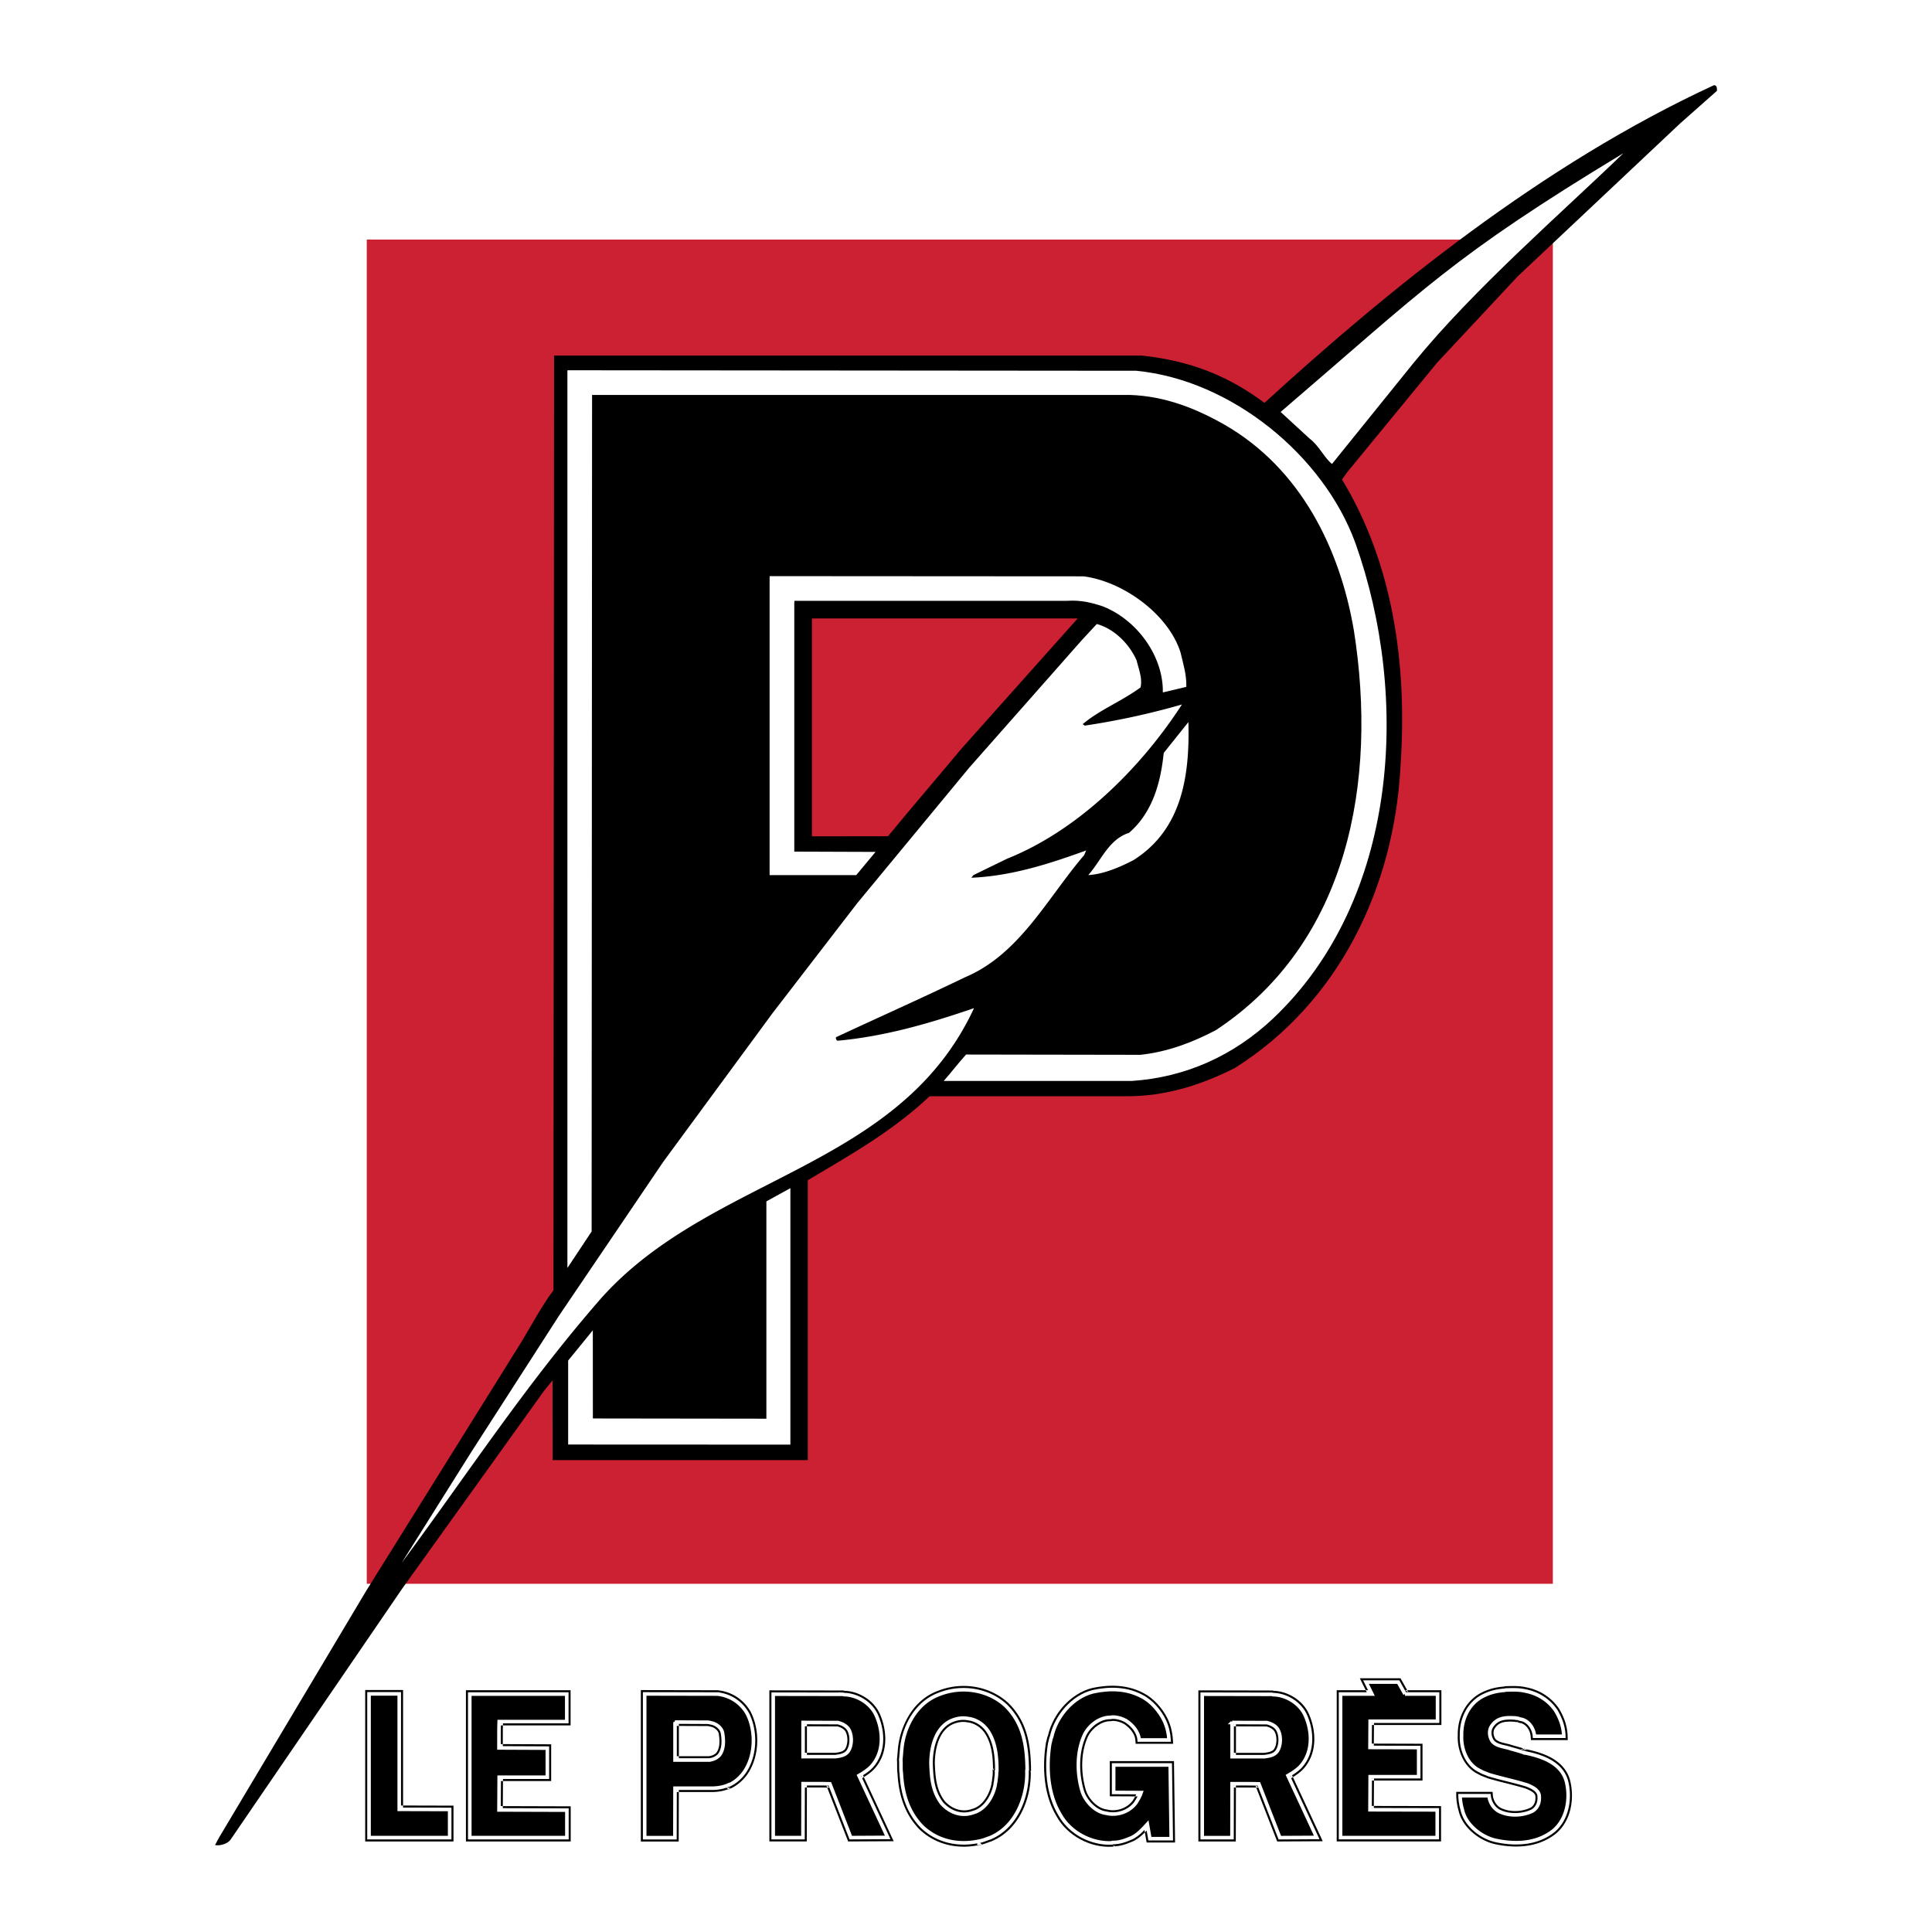
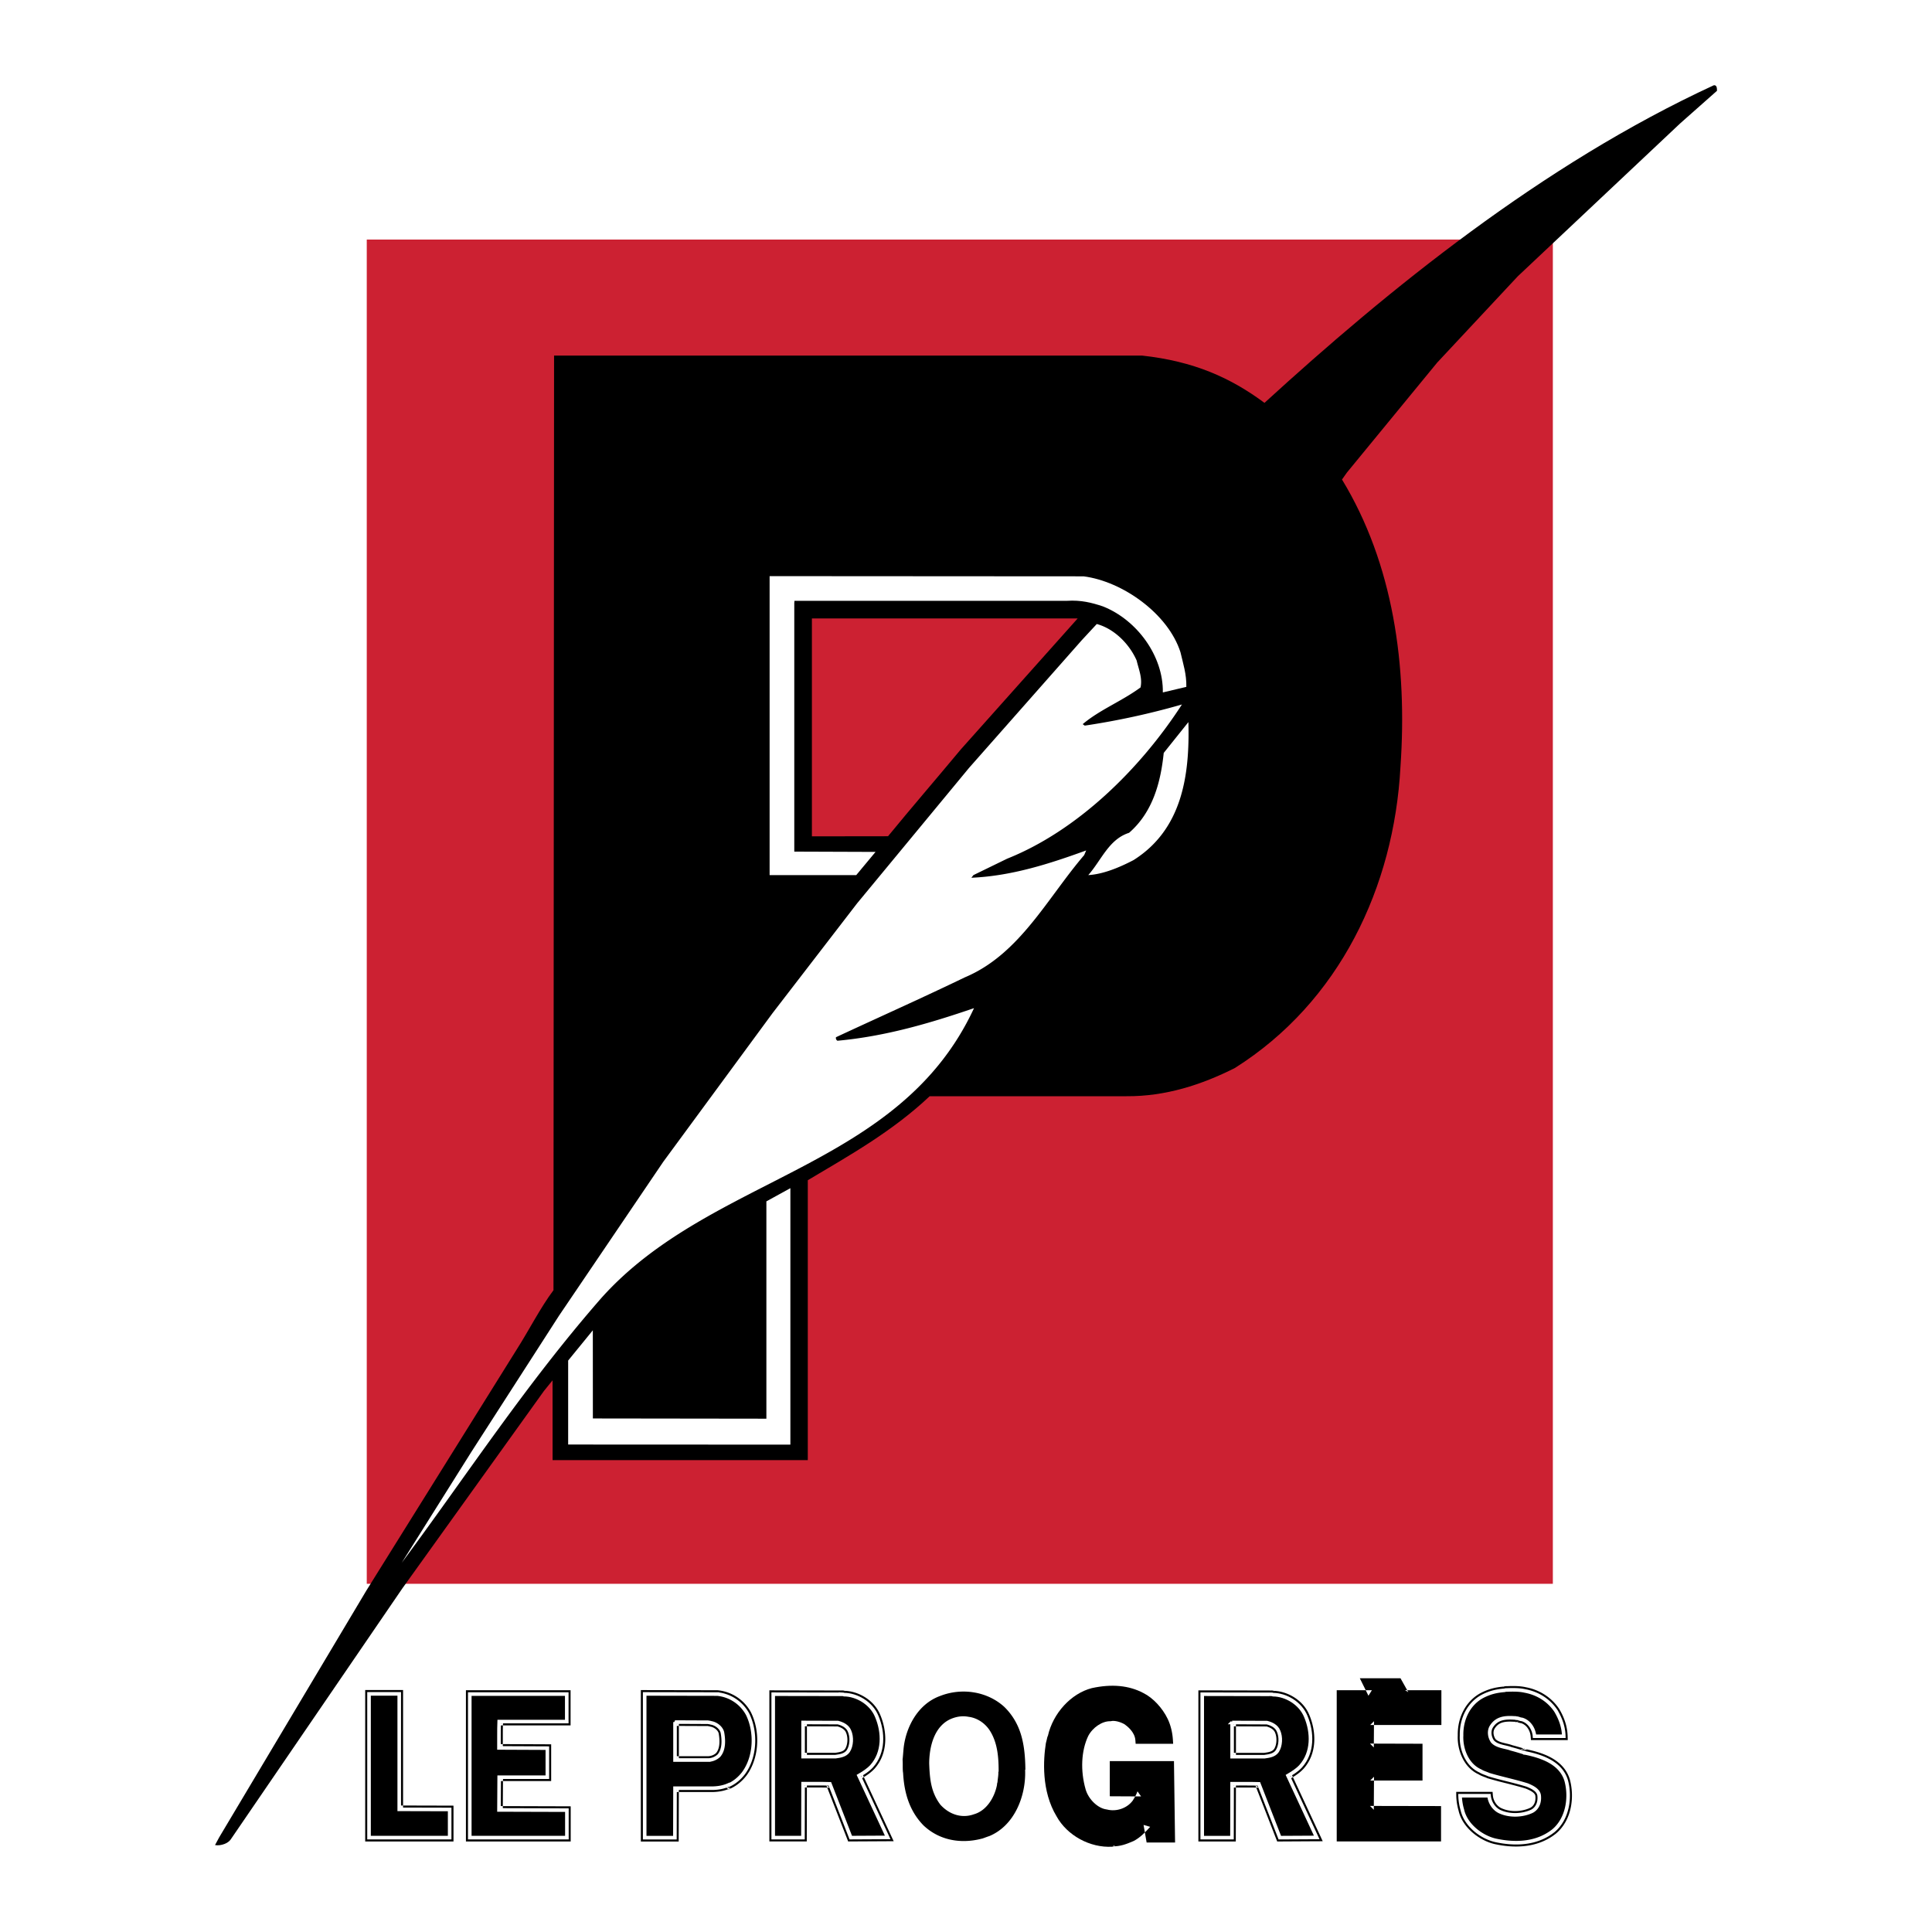
<svg xmlns="http://www.w3.org/2000/svg" width="2500" height="2500" viewBox="0 0 192.756 192.756">
  <g fill-rule="evenodd" clip-rule="evenodd">
    <path fill="#fff" d="M0 0h192.756v192.756H0V0z" />
    <path fill="#cc2132" d="M154.928 158.016V23.901H36.592v134.115h118.336z" />
    <path d="M140.174 168.631h3.633V172.105h-7.104l.381-.378-.02 2.617-.38-.385 4.857.014h.383V177.645h-5.221l.381-.379-.02 3.296-.38-.384 6.709.013h.38v3.528H133.365V168.631h3.51l-.344.553-.588-1.19-.273-.553h4.059l.109.196.668 1.189-.332-.195z" />
-     <path stroke="#fff" stroke-width=".358" stroke-miterlimit="2.613" d="M140.174 169.014h3.25v2.711h-6.721l-.019 2.617 4.857.012v2.908h-4.838l-.019 3.299 6.709.013v2.762h-9.645v-14.322h3.127l-.588-1.19h3.219l.668 1.19z" />
    <path d="M39.833 180.135l5.03.013.382.002V183.723h-8.809v-15.108h3.778V180.518l-.381-.383z" />
    <path stroke="#fff" stroke-width=".358" stroke-miterlimit="2.613" d="M39.832 180.518l5.03.013v2.809h-8.044v-14.342h3.014v11.52z" />
    <path d="M56.545 172.143h-6.742l.382-.367c-.021.568-.02 1.162-.019 1.738l-.001.881-.381-.387 4.825.021h.381v3.666h-5.188l.382-.381-.02 3.266-.381-.385 6.775.02.381.002V183.723H46.486V168.635h10.44v3.508h-.381z" />
    <path d="M56.545 171.76h-6.742c-.033.867-.013 1.758-.02 2.631l4.826.021v2.9h-4.806l-.02 3.266 6.775.02v2.742h-9.689v-14.322h9.676v2.742z" stroke="#fff" stroke-width=".358" stroke-miterlimit="2.613" />
    <path d="M155.555 170.492c.545.912.82 1.803.848 2.723l.012.393h-3.669l-.029-.352c-.043-.537-.361-1.162-.975-1.342l.082.014c-.154-.01-.277-.051-.377-.084-.062-.021-.113-.039-.154-.041l.24-.064a.445.445 0 0 1-.467.018.29.29 0 0 0 .213.004l-.076.027-.08-.004c-1.004-.07-1.625.025-2.035.734l.01-.018c-.18.354-.057.76.117 1.023l-.033-.041c.236.27.666.369 1.08.465.225.053.439.102.633.178l-.049-.014c.299.074.717.195 1.275.367l-.383.096-.02.021a.396.396 0 0 1 .486-.105l.057.027.043.043.033.033-.467-.057c.105-.064.279-.113.494.018.004.002.008.004.008.006a.259.259 0 0 0-.182-.025l.072-.014.074.016c1.549.324 3.68.988 4.285 2.992.471 1.717.225 4.043-1.373 5.4-1.932 1.553-4.383 1.434-6.1 1.061-1.467-.324-3.234-1.602-3.623-3.332l.006.02a5.942 5.942 0 0 1-.24-1.512l-.004-.389H148.915l.029.35c.051.584.432 1.121.926 1.309l.008.004.006.002c.828.357 1.957.324 2.811-.086l-.018.01c.553-.303.537-.941.504-1.203-.053-.334-.611-.57-.947-.713l.035.012c-.654-.205-1.352-.381-2.025-.553a38.265 38.265 0 0 1-1.824-.49l-.029-.008-.027-.014c-.076-.039-.174-.074-.275-.111-.188-.072-.402-.15-.592-.277l.057.031c-1.553-.682-2.184-2.506-2.113-3.912v.027c-.039-1.877.867-3.516 2.363-4.281.842-.418 1.516-.545 2.27-.609l-.123.031a.952.952 0 0 1 .428-.064h-.053c.52-.025 1.281-.041 1.896.102l-.018-.004c1.396.256 2.582 1.018 3.34 2.145l.008.01.003.007z" />
    <path d="M155.227 170.688c.477.801.768 1.619.793 2.537h-2.922c-.059-.727-.508-1.459-1.248-1.678-.205-.014-.344-.113-.529-.125-.059.039-.1-.047-.172-.021-.945-.066-1.844-.02-2.393.926-.238.469-.119 1.018.139 1.408.463.529 1.328.535 1.857.746.371.094.873.244 1.256.365.006-.008.014-.02.027-.014l.033.033c.064-.039.117.059.191.045 1.547.324 3.463.959 3.998 2.73.463 1.691.139 3.814-1.256 4.996-1.752 1.408-4.006 1.363-5.77.979-1.408-.311-2.988-1.506-3.332-3.039a5.596 5.596 0 0 1-.225-1.416h2.889c.061.688.508 1.381 1.17 1.633.918.396 2.174.363 3.127-.092.58-.318.779-.951.699-1.586-.084-.549-.738-.834-1.176-1.02-1.262-.395-2.637-.672-3.854-1.043-.244-.119-.574-.199-.826-.363-1.355-.596-1.949-2.215-1.883-3.543-.033-1.607.693-3.186 2.154-3.934.746-.369 1.348-.502 2.129-.568a.588.588 0 0 1 .236-.033c.562-.025 1.25-.033 1.791.094 1.161.211 2.323.832 3.097 1.983z" stroke="#fff" stroke-width=".358" stroke-miterlimit="2.613" />
    <path d="M67.73 171.812v3.787l-.382-.381h3.351-.021c.299-.018.592-.141.782-.332l-.02.021c.425-.496.375-1.357.258-1.994l.005.023c-.084-.336-.487-.617-.812-.668l-.042-.006-.04-.018a.915.915 0 0 0-.125-.023c-.053-.008-.102-.014-.151-.027l.1.014-3.285-.014.382-.382zm3.876-3.175a4.225 4.225 0 0 1 3.315 2.199c.986 1.996.796 4.645-.446 6.314-.432.561-.967 1-1.552 1.275l-.243.113-.19-.189-.02-.02.43.076c-.518.238-1.068.361-1.733.385h-3.821l.382-.381-.014 4.938v.381H63.938V168.62h.383l7.25.014h.018l.017.003z" />
    <path d="M71.571 169.018a3.865 3.865 0 0 1 3.014 2.002c.879 1.777.793 4.277-.416 5.902-.377.488-.86.898-1.409 1.156l-.02-.02c-.516.238-1.038.33-1.586.35h-3.807l-.013 4.938H64.32v-14.342l7.251.014zm-4.223 2.794v3.787h3.351a1.61 1.61 0 0 0 1.031-.443c.522-.607.482-1.559.344-2.312-.126-.502-.661-.879-1.124-.951-.099-.041-.245-.047-.318-.066l-3.284-.015z" stroke="#fff" stroke-width=".358" stroke-miterlimit="2.613" />
    <path d="M80.507 171.852v3.41l-.382-.383h3.226l-.053.004.02-.002c.416-.059.809-.113 1-.391.261-.404.305-1.139.091-1.627-.154-.395-.628-.562-.898-.629l.09.012-3.477-.014.383-.38zm3.372-3.192a.462.462 0 0 0 .075 0 .893.893 0 0 1 .425.066l-.153-.035c1.308.016 2.965.848 3.602 2.414.652 1.545.845 3.77-.578 5.361-.432.463-.903.742-1.359 1.014l.151-.49 2.868 6.168.252.539-.596.004-3.682.02-.263.002-.096-.246-2.088-5.367.345.244a47.332 47.332 0 0 0-1.684-.014h-.978l.385-.381-.013 5.381-.001.381H76.76v-15.077l.383.002 6.696.014h.04z" />
    <path d="M83.839 169.041c.125.014.251-.025.384.033 1.242.014 2.703.826 3.251 2.174.681 1.613.708 3.604-.509 4.965-.383.41-.813.668-1.269.938l2.869 6.168-3.682.02-2.088-5.367c-.886-.027-1.778-.006-2.67-.014l-.014 5.381h-2.967V169.03l6.695.011zm-3.714 2.811v3.41h3.226c.476-.066.991-.133 1.282-.557.351-.541.383-1.406.125-1.994-.192-.49-.701-.734-1.157-.848l-3.476-.011z" stroke="#fff" stroke-width=".358" stroke-miterlimit="2.613" />
    <path d="M116.508 171.51c.285.596.467 1.328.512 2.064l.025.406h-3.741l-.027-.355c-.059-.83-.818-1.418-1.143-1.631l.027.016c-.457-.248-.982-.365-1.307-.293l-.045.01h-.045c-.805-.012-1.748.621-2.193 1.475-.697 1.459-.795 3.459-.256 5.334.289.992 1.229 1.889 2.092 1.992l.023.004.023.006c.945.238 2.002-.131 2.566-.9l-.016.023c.184-.289.369-.604.484-.939l.359.508-2.742-.014-.381-.002V175.708H117.128l.004.377.1 7.357.006.387H114.4l-.055-.316-.252-1.441.66.191c-.486.539-1.016 1.092-1.65 1.414l-.01.004-.012.006c-.719.309-1.289.527-2.102.527l.271-.113-.033.033-.104.104-.145.008c-2.219.129-4.504-1.121-5.559-3.039l.008.014c-1.533-2.535-1.328-5.664-1.07-7.303l.006-.033.01-.029c.029-.088.047-.174.066-.266.029-.143.062-.307.145-.475l-.029.084c.51-2.275 2.311-4.238 4.383-4.775 1.988-.436 3.715-.271 5.146.49.949.469 1.908 1.49 2.434 2.596z" />
-     <path d="M116.162 171.676c.285.594.438 1.287.477 1.922h-2.98c-.061-.812-.654-1.486-1.314-1.922-.463-.252-1.098-.438-1.574-.332-.959-.014-2.023.693-2.539 1.68-.832 1.744-.779 3.893-.283 5.617.311 1.064 1.334 2.135 2.412 2.268 1.051.264 2.287-.119 2.969-1.045.205-.324.396-.654.521-1.018l-2.742-.014v-2.742h5.643l.1 7.355h-2.127l-.252-1.441c-.436.484-.951 1.033-1.539 1.33-.662.283-1.197.496-1.951.496l-.033.033c-1.936.111-4.15-.934-5.201-2.844-1.242-2.055-1.381-4.738-1.018-7.045.086-.258.086-.477.191-.693.449-2.01 2.062-3.961 4.105-4.488 1.686-.371 3.377-.338 4.871.455.969.482 1.823 1.494 2.264 2.428z" stroke="#fff" stroke-width=".358" stroke-miterlimit="2.613" />
-     <path d="M96.525 171.838c-.414-.084-.84-.043-1.303.123-1.751.645-1.95 2.996-1.954 3.979v-.016c.055 1.477.164 2.693 1.005 3.793l-.022-.025c.77.836 1.794 1.131 2.74.785l.013-.006.014-.004c1.084-.307 1.697-1.506 1.893-2.439l.01-.08c.01-.098.023-.219.076-.332l-.035.131c.01-.125.027-.252.043-.371.027-.227.057-.439.037-.627l-.016-.18.127-.127.033-.033-.113.27c0-1.258-.09-2.572-.75-3.654-.396-.648-1.074-1.102-1.766-1.18l-.016-.004-.016-.003zm5.532.146c.693 1.514.797 3.252.809 4.598v.104l-.051.09-.025.045.049-.201c.088 2.689-1.094 5.926-3.938 7.094l-.02.008-.02.006c-.104.031-.23.078-.367.129-.172.062-.35.127-.512.172l-.482.129v-.498l.475.357c-2.348.578-4.616.035-6.224-1.488-1.365-1.396-2.083-3.225-2.208-5.605l.005.049c-.043-.242-.042-.533-.042-.812 0-.197 0-.402-.015-.568l-.004-.041.005-.043c.02-.156.04-.404.06-.646l.038-.438c.204-2.055 1.379-4.791 4.025-5.744 2.39-.936 5.125-.467 6.958 1.199a6.827 6.827 0 0 1 1.484 2.104z" />
    <path d="M101.709 172.143c.615 1.342.76 2.922.773 4.443l-.025.045c.086 2.625-1.098 5.658-3.703 6.729-.25.074-.602.225-.871.299v-.014c-2.069.51-4.25.139-5.87-1.395-1.435-1.467-1.983-3.326-2.089-5.348-.066-.369-.013-.926-.053-1.348.033-.264.066-.748.099-1.098.211-2.141 1.427-4.574 3.774-5.42 2.194-.859 4.812-.477 6.57 1.123a6.476 6.476 0 0 1 1.395 1.984zm-5.109-.68c-.496-.1-.992-.047-1.507.139-1.725.635-2.201 2.717-2.208 4.336.053 1.414.139 2.775 1.083 4.012.833.906 1.996 1.309 3.154.887 1.17-.33 1.916-1.561 2.16-2.73.02-.105.02-.244.061-.33.025-.352.111-.721.078-1.064l.033-.033c0-1.334-.105-2.703-.807-3.854-.467-.769-1.247-1.271-2.047-1.363z" stroke="#fff" stroke-width=".358" stroke-miterlimit="2.613" />
    <path d="M123.311 171.854v3.412l-.383-.383h3.227l-.053.002.02-.002c.416-.057.809-.113 1-.391.262-.404.305-1.137.092-1.627-.156-.393-.629-.561-.9-.627l.092.012-3.477-.014.382-.382zm3.373-3.19c.016.002.045 0 .074 0 .104-.004.256-.012.426.064l-.152-.033c1.307.014 2.963.848 3.602 2.412.652 1.547.844 3.77-.578 5.363-.432.461-.902.742-1.359 1.012l.152-.488 2.869 6.166.25.541-.596.002-3.682.021h-.264l-.096-.244-2.088-5.367.346.242a52.731 52.731 0 0 0-1.686-.012h-.977l.385-.381-.014 5.379v.383H119.563V168.647h.385l6.695.014h.02l.021.003z" />
    <path d="M126.643 169.045c.125.014.252-.027.385.033 1.242.012 2.701.826 3.252 2.174.68 1.613.707 3.602-.51 4.965-.383.41-.814.668-1.27.938l2.869 6.168-3.682.02-2.09-5.367c-.885-.027-1.777-.008-2.67-.014l-.012 5.381h-2.969v-14.311l6.697.013zm-3.715 2.809v3.412h3.227c.477-.068.99-.133 1.281-.557.352-.541.385-1.408.127-1.996-.191-.488-.701-.734-1.158-.846l-3.477-.013z" stroke="#fff" stroke-width=".358" stroke-miterlimit="2.613" />
    <path d="M171.305 9.058l-3.682 3.261-16.197 15.251-8.041 8.61-8.996 10.958-.498.703c5.129 8.438 6.535 18.577 5.832 28.685-.645 11.954-6.066 23.44-16.525 30.032-3.312 1.67-6.916 2.842-10.812 2.812H92.753c-3.721 3.516-8.028 5.92-12.159 8.381v27.924H55.132l-.003-7.959-.846 1.043-14.123 19.69-17.151 25.084c-.234.354-.952.66-1.557.551l.425-.787 14.68-24.613 15.001-24.055c1.201-1.875 2.344-4.146 3.663-5.904l.059-93.248h58.665c5.15.562 8.814 2.197 12.213 4.717 12.305-11.251 27.688-23.773 44.832-31.688.291-.029.315.259.315.552zm-63.784 52.643H81.004v21.741l7.594-.01c2.403-2.93 4.8-5.704 7.262-8.663l11.661-13.068z" />
-     <path d="M161.971 15.281c-6.211 6.006-14.969 13.58-20.984 20.983l-8.092 10.024c-.732-.557-1.289-1.816-2.227-2.52l-2.9-2.667c14.482-12.409 17.005-15.407 34.203-25.82zM113.357 36.991c9.463.908 18.672 8.419 21.867 17.18 5.479 15.383 4.336 35.6-8.232 47.466-3.957 3.721-8.754 5.859-14.088 6.211H94.153c.871-.996 1.318-1.611 2.233-2.637l17.389.029c2.727-.293 5.188-1.23 7.531-2.461 13.244-8.731 16.145-24.847 13.771-39.877-1.379-8.116-5.273-16.145-12.922-20.54-2.9-1.641-5.947-2.842-9.434-2.959h-53.65l-.044 83.462-2.417 3.643V36.942l56.747.049z" fill="#fff" />
    <path d="M108.107 57.501c3.896.498 8.438 3.731 9.668 7.569.264 1.143.615 2.198.586 3.458l-2.344.557c.059-3.633-2.578-7.237-5.977-8.585-1.143-.38-2.197-.645-3.576-.557h-27.2l-.018.206v24.817l8.106.029-1.924 2.314h-8.644V57.481l31.323.02z" fill="#fff" />
    <path d="M113.404 65.9c.205.879.592 1.748.387 2.686-1.875 1.377-4.072 2.227-5.771 3.663l.205.146a75.02 75.02 0 0 0 9.697-2.109c-4.189 6.476-10.459 12.599-17.434 15.383l-3.369 1.64-.206.264c4.043-.176 7.825-1.407 11.456-2.725l-.203.469c-3.693 4.307-6.447 9.903-11.896 12.189-4.249 2.051-8.585 3.984-12.863 5.977a.311.311 0 0 0 .146.352c4.805-.439 9.259-1.758 13.625-3.252-7.471 16.115-26.194 16.643-37.182 28.92-7.53 8.613-13.36 17.58-19.924 26.428l6.974-11.104 8.731-13.566 10.401-15.354 10.9-14.826 8.438-10.958L96.68 76.615l11.252-12.746 1.494-1.611c1.728.468 3.246 1.972 3.978 3.642zM113.088 85.815c-1.406.732-3.018 1.406-4.512 1.494 1.318-1.494 2.051-3.575 4.072-4.219 2.402-2.08 3.164-5.127 3.457-7.97l2.461-3.076c.149 5.362-.644 10.724-5.478 13.771z" fill="#fff" />
    <path fill="#fff" d="M56.685 144.121v-8.379l2.461-3.017.005 8.795 17.311.023v-21.682l2.394-1.318v25.588l-22.171-.01z" />
  </g>
</svg>